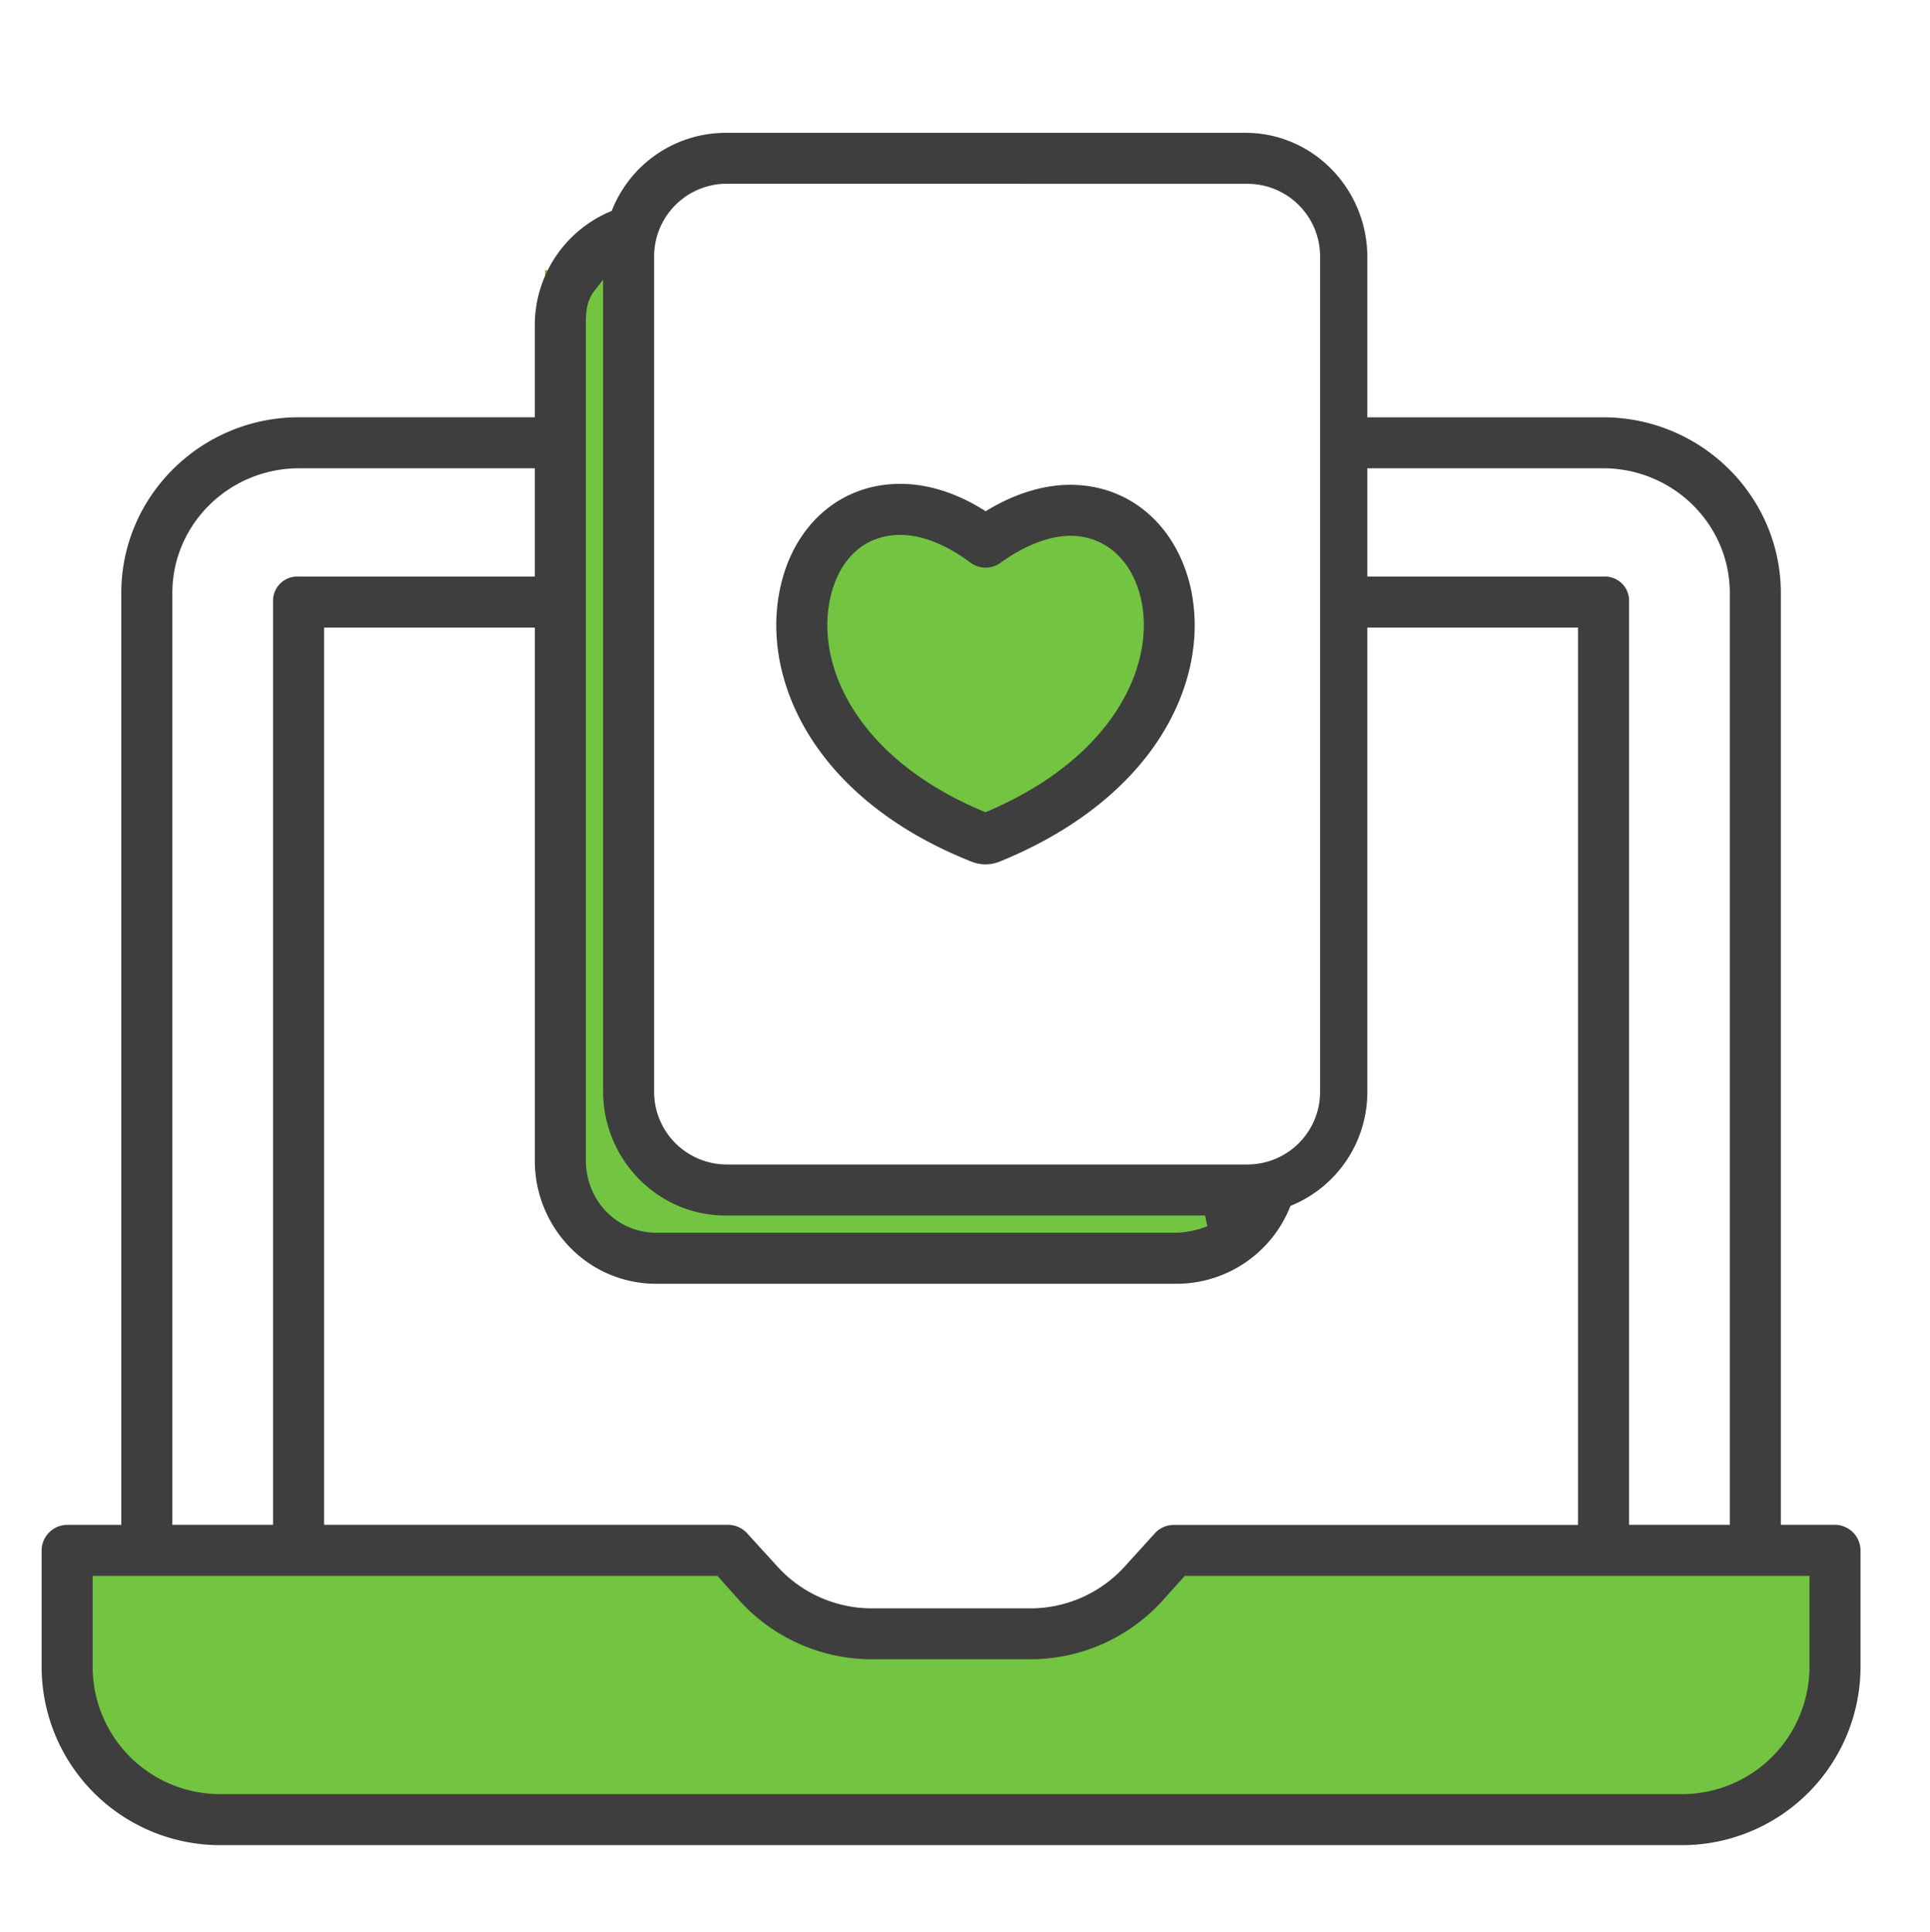
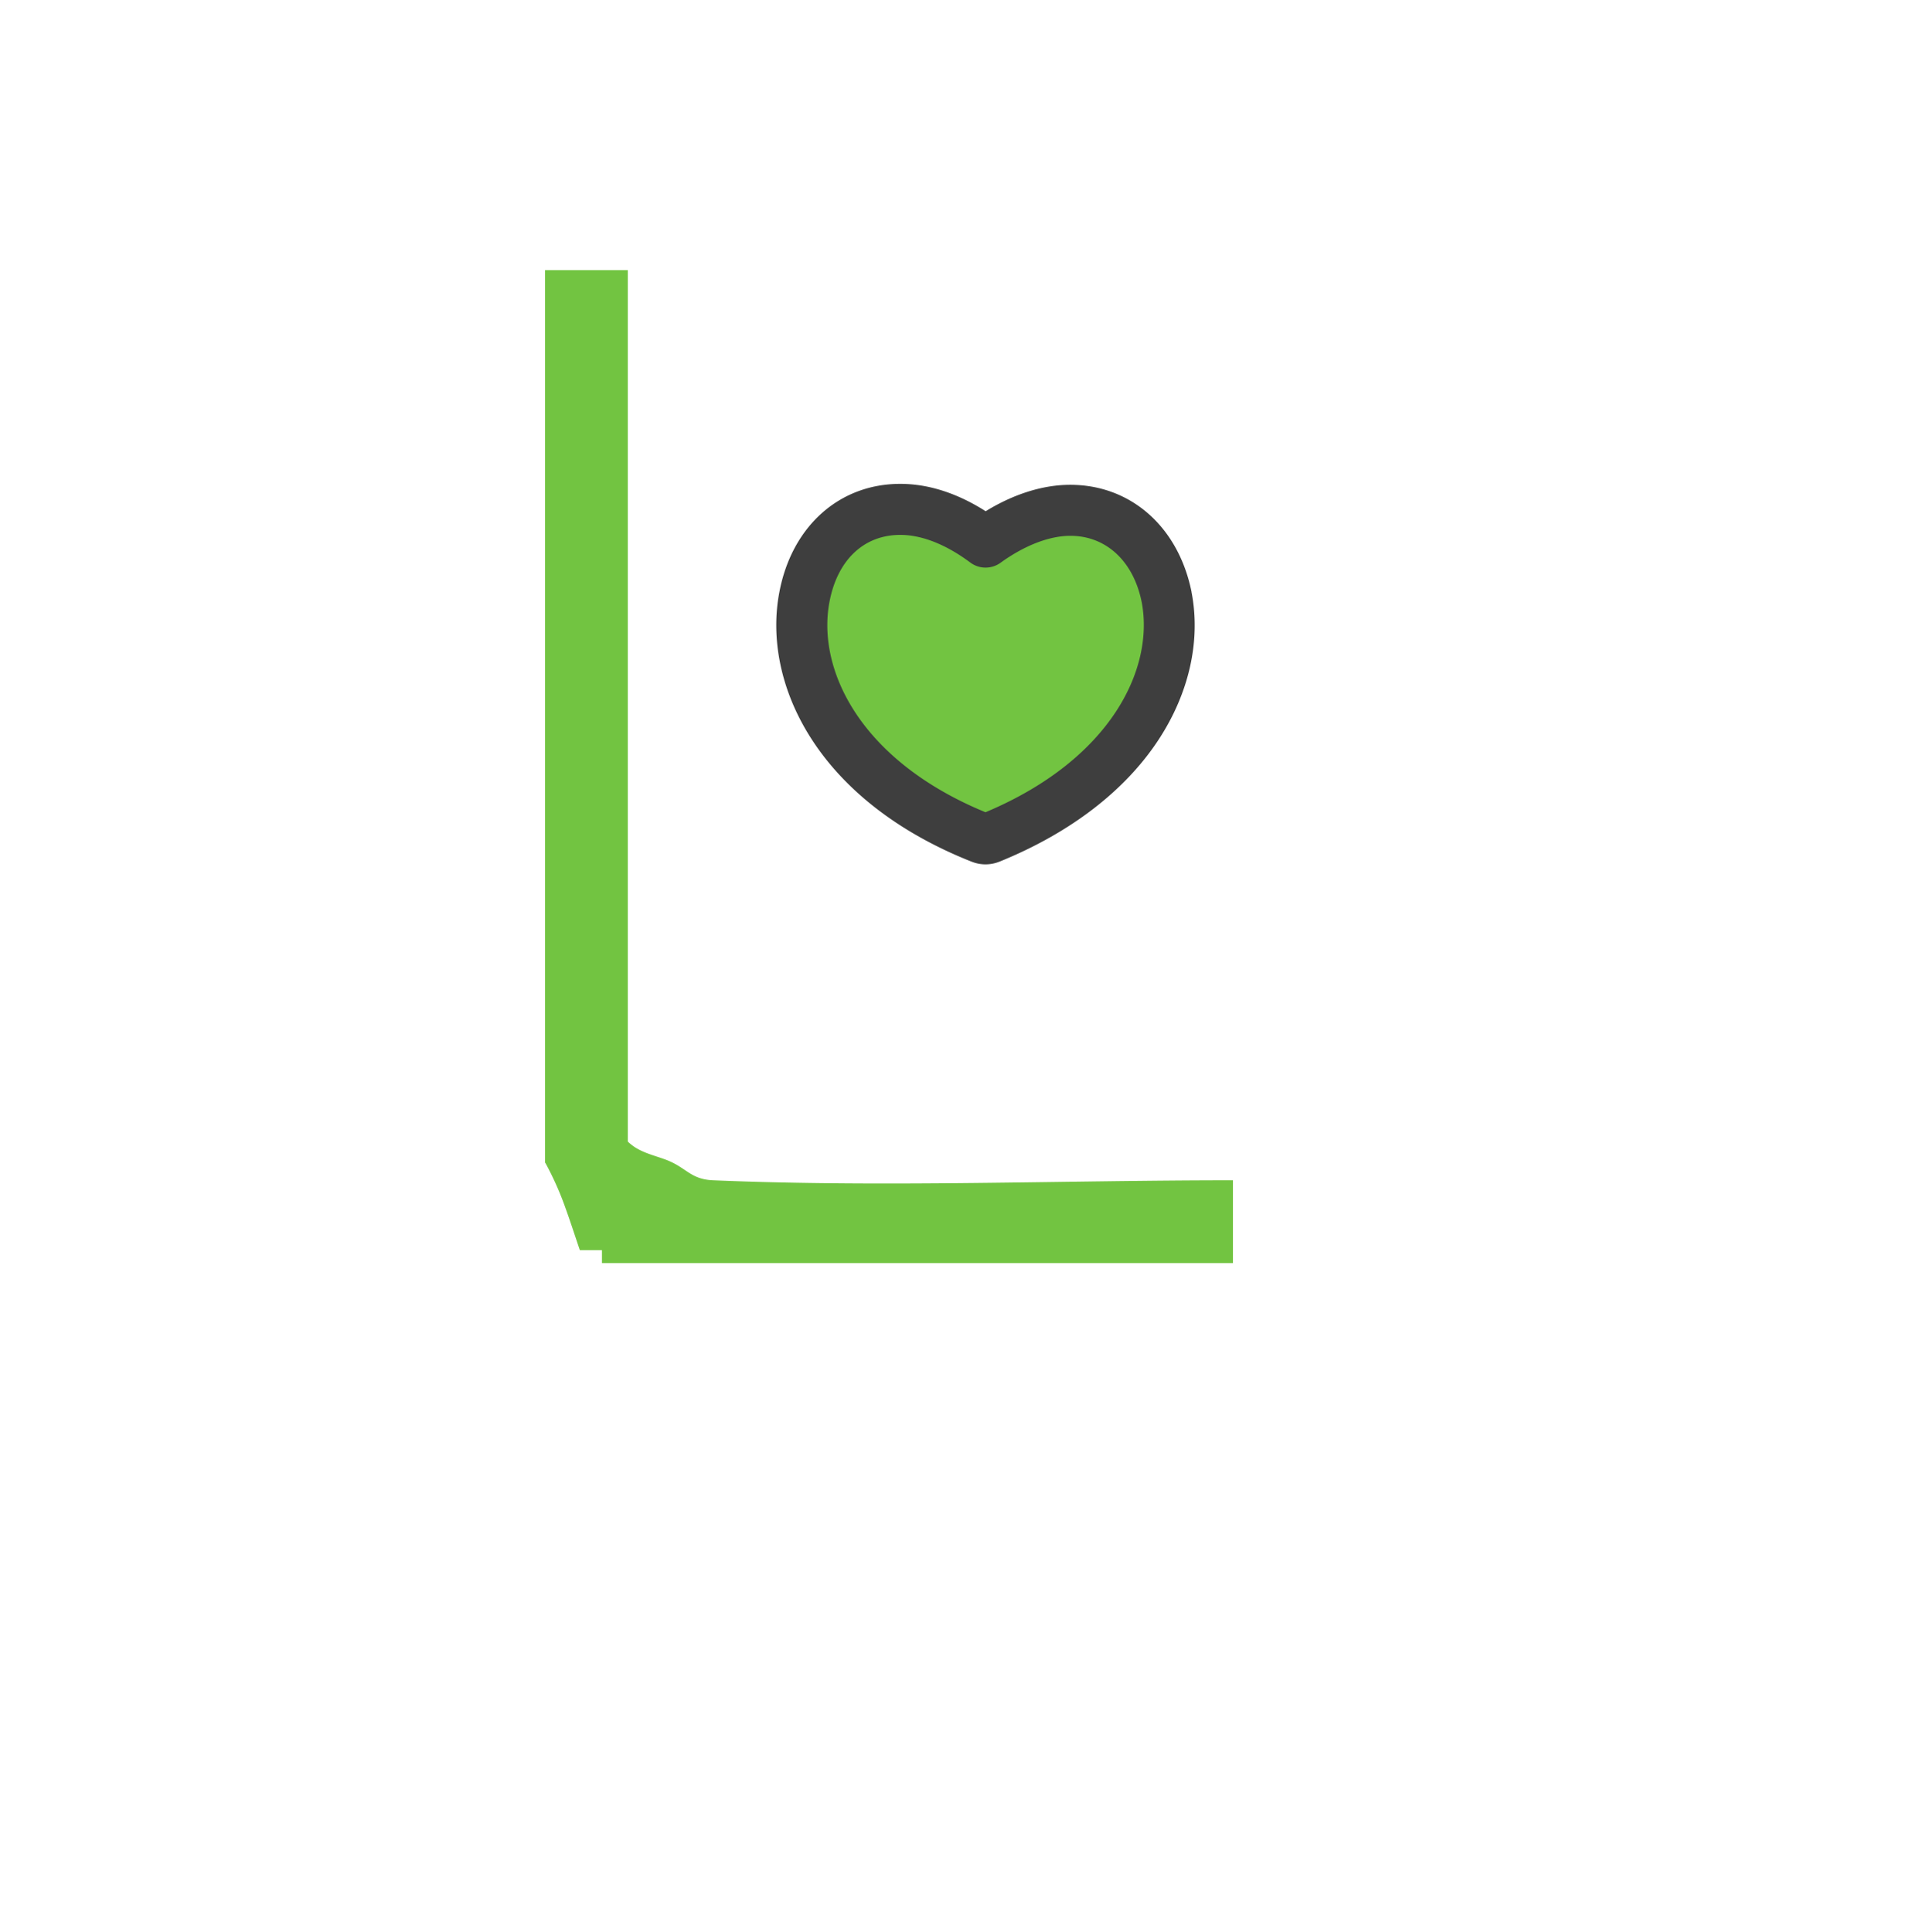
<svg xmlns="http://www.w3.org/2000/svg" id="Layer_1" data-name="Layer 1" viewBox="0 0 799 800">
  <defs>
    <style>.cls-1{fill:#72c441;}.cls-2{fill:#3e3e3e;}</style>
  </defs>
  <title>Online Casinos</title>
-   <path class="cls-1" d="M474.82,644v21.43h-21v7.89H426.42v-1.05H347v-.53H331.72V663.8H316.47V650.13H31.87v73.65h7.24v6.31H50.8v6.12l0,0c0-.39.58-.71.88-.39,1.07,1.15,2.08,2.33,3.09,3.53H70.12v10.55h655.3V738.45H738.9v-3.1h7.24v-10h6.24V644Z" />
  <path class="cls-1" d="M510.43,488.71V523H249.2c0-1.82,0-3.6,0-5.35h-9.14c-2-5.83-3.87-11.69-5.94-17.4a127.21,127.21,0,0,0-8.29-18.64.47.47,0,0,0-.18-.19V111.86h34.26V472.69a23.18,23.18,0,0,0,1.94,1.63c3.94,2.94,8.89,4.06,13.51,5.75,8.88,3.24,10.25,8.24,19.91,8.64C366.72,491.71,438.89,488.71,510.43,488.71Z" />
  <path class="cls-1" d="M460.63,217.65c-9-.91-22.22-5.52-30.63-2.65-7.86,2.68-11.18,12.2-19.55,11.35-7.94-.81-15.05-4.21-22.07-7.78a63.2,63.2,0,0,0-23.65-6.76c-4.4-.32-9.34-.1-13.4,1.76a22.12,22.12,0,0,0-7.17,5.82c-3.36,3.89-5.83,8.56-9.61,12.09a16.54,16.54,0,0,1-2.91,2.16V279.6c4.29,6.25,8.9,12.29,13.77,18.09a226.45,226.45,0,0,0,23.29,24.05,100.19,100.19,0,0,0,12.69,10c3.41,2.16,7,4.07,10.35,6.29a31.85,31.85,0,0,1,8.71,7.92,23.8,23.8,0,0,1,3,6.13c1.64-.95,3.26-1.91,4.87-2.88,15.65-9.35,30.46-20,45.84-29.75a136,136,0,0,0,18.19-13.29,49.45,49.45,0,0,0,8.08-8.93v-57.5a22.08,22.08,0,0,0-19.62-22Z" />
-   <path class="cls-2" d="M90.64,764a73.93,73.93,0,0,1-73.41-73.71V642a10.66,10.66,0,0,1,10.6-10.62H50.21V245.55c0-40.13,33-72.78,73.61-72.78H221.4V135.05a51.11,51.11,0,0,1,31.09-47.41l.75-.32.31-.76A50.71,50.71,0,0,1,300.38,55H515.66c27.79,0,50.4,23.11,50.4,51.51v66.28h97.58c40.59,0,73.61,32.65,73.61,72.78V631.36h22.39A10.65,10.65,0,0,1,770.23,642v48.3A73.93,73.93,0,0,1,696.81,764ZM38.36,690.29a52.76,52.76,0,0,0,52.27,52.58H696.82a52.77,52.77,0,0,0,52.28-52.58v-37.8H490.51l-9.61,10.68a74,74,0,0,1-54,23.87H360.52a74,74,0,0,1-54-23.89L297,652.49H38.36Zm263.21-58.92a10.65,10.65,0,0,1,7.75,3.52l12.76,14a52.78,52.78,0,0,0,38.42,17.06h66.45a52.8,52.8,0,0,0,38.43-17.06l12.76-14.06a10.59,10.59,0,0,1,7.76-3.43H653.3V259.86H566.06V451.75A50.83,50.83,0,0,1,535,499l-.76.32-.31.76a50.65,50.65,0,0,1-46.84,31.48H271.81a49.65,49.65,0,0,1-35.77-15,51.44,51.44,0,0,1-14.63-36.22V259.86H134.16v371.5Zm414.55,0V245.55c0-28.48-23.54-51.66-52.48-51.66H566.06v44.83h98.42a10,10,0,0,1,9.95,10.36V631.36Zm-603.08,0V249A10,10,0,0,1,123,238.73H221.4V193.9H123.83c-28.94,0-52.48,23.17-52.48,51.66V631.36Zm133.06-511c-3.56,4.57-3.56,9.7-3.56,14.65V480.32c0,16.88,12.86,30.11,29.28,30.11H487.19a39.35,39.35,0,0,0,12.65-2.69l-.94-4.45H300.37c-28,0-50.7-23.12-50.7-51.54V115.81Zm54.76-44.29a30.09,30.09,0,0,0-30.06,30.05V452.11a30.09,30.09,0,0,0,30.06,30.05H516.45a30.09,30.09,0,0,0,30.05-30.05V106.16a30.09,30.09,0,0,0-30.05-30.05Z" />
  <path class="cls-2" d="M408,357.89a15.34,15.34,0,0,1-5.22-.91l-.6-.22c-64.79-25.7-86.63-74.57-79.53-111.59,5.16-27.23,24.81-44.82,50.05-44.82,11.29,0,22.86,3.6,34.36,10.7l1,.64,1-.62c11.36-6.76,23.1-10.33,34-10.33,25.08,0,44.79,17.41,50.23,44.35l0,.11c3.86,19.91-.91,41.5-13.45,60.77-13.88,21.34-36.71,38.89-66,50.78l-.64.23A15.37,15.37,0,0,1,408,357.89ZM372.71,221.48c-15.06,0-26,10.34-29.3,27.65-5.32,27.76,12.34,65.39,63.8,86.86l.78.32.78-.33c51.46-21.91,69.15-59.36,63.86-86.76-3.42-16.88-14.72-27.36-29.51-27.36-8.73,0-19,4-28.9,11.15a10.56,10.56,0,0,1-12.52-.08C391.65,225.44,381.63,221.48,372.71,221.48Z" />
</svg>